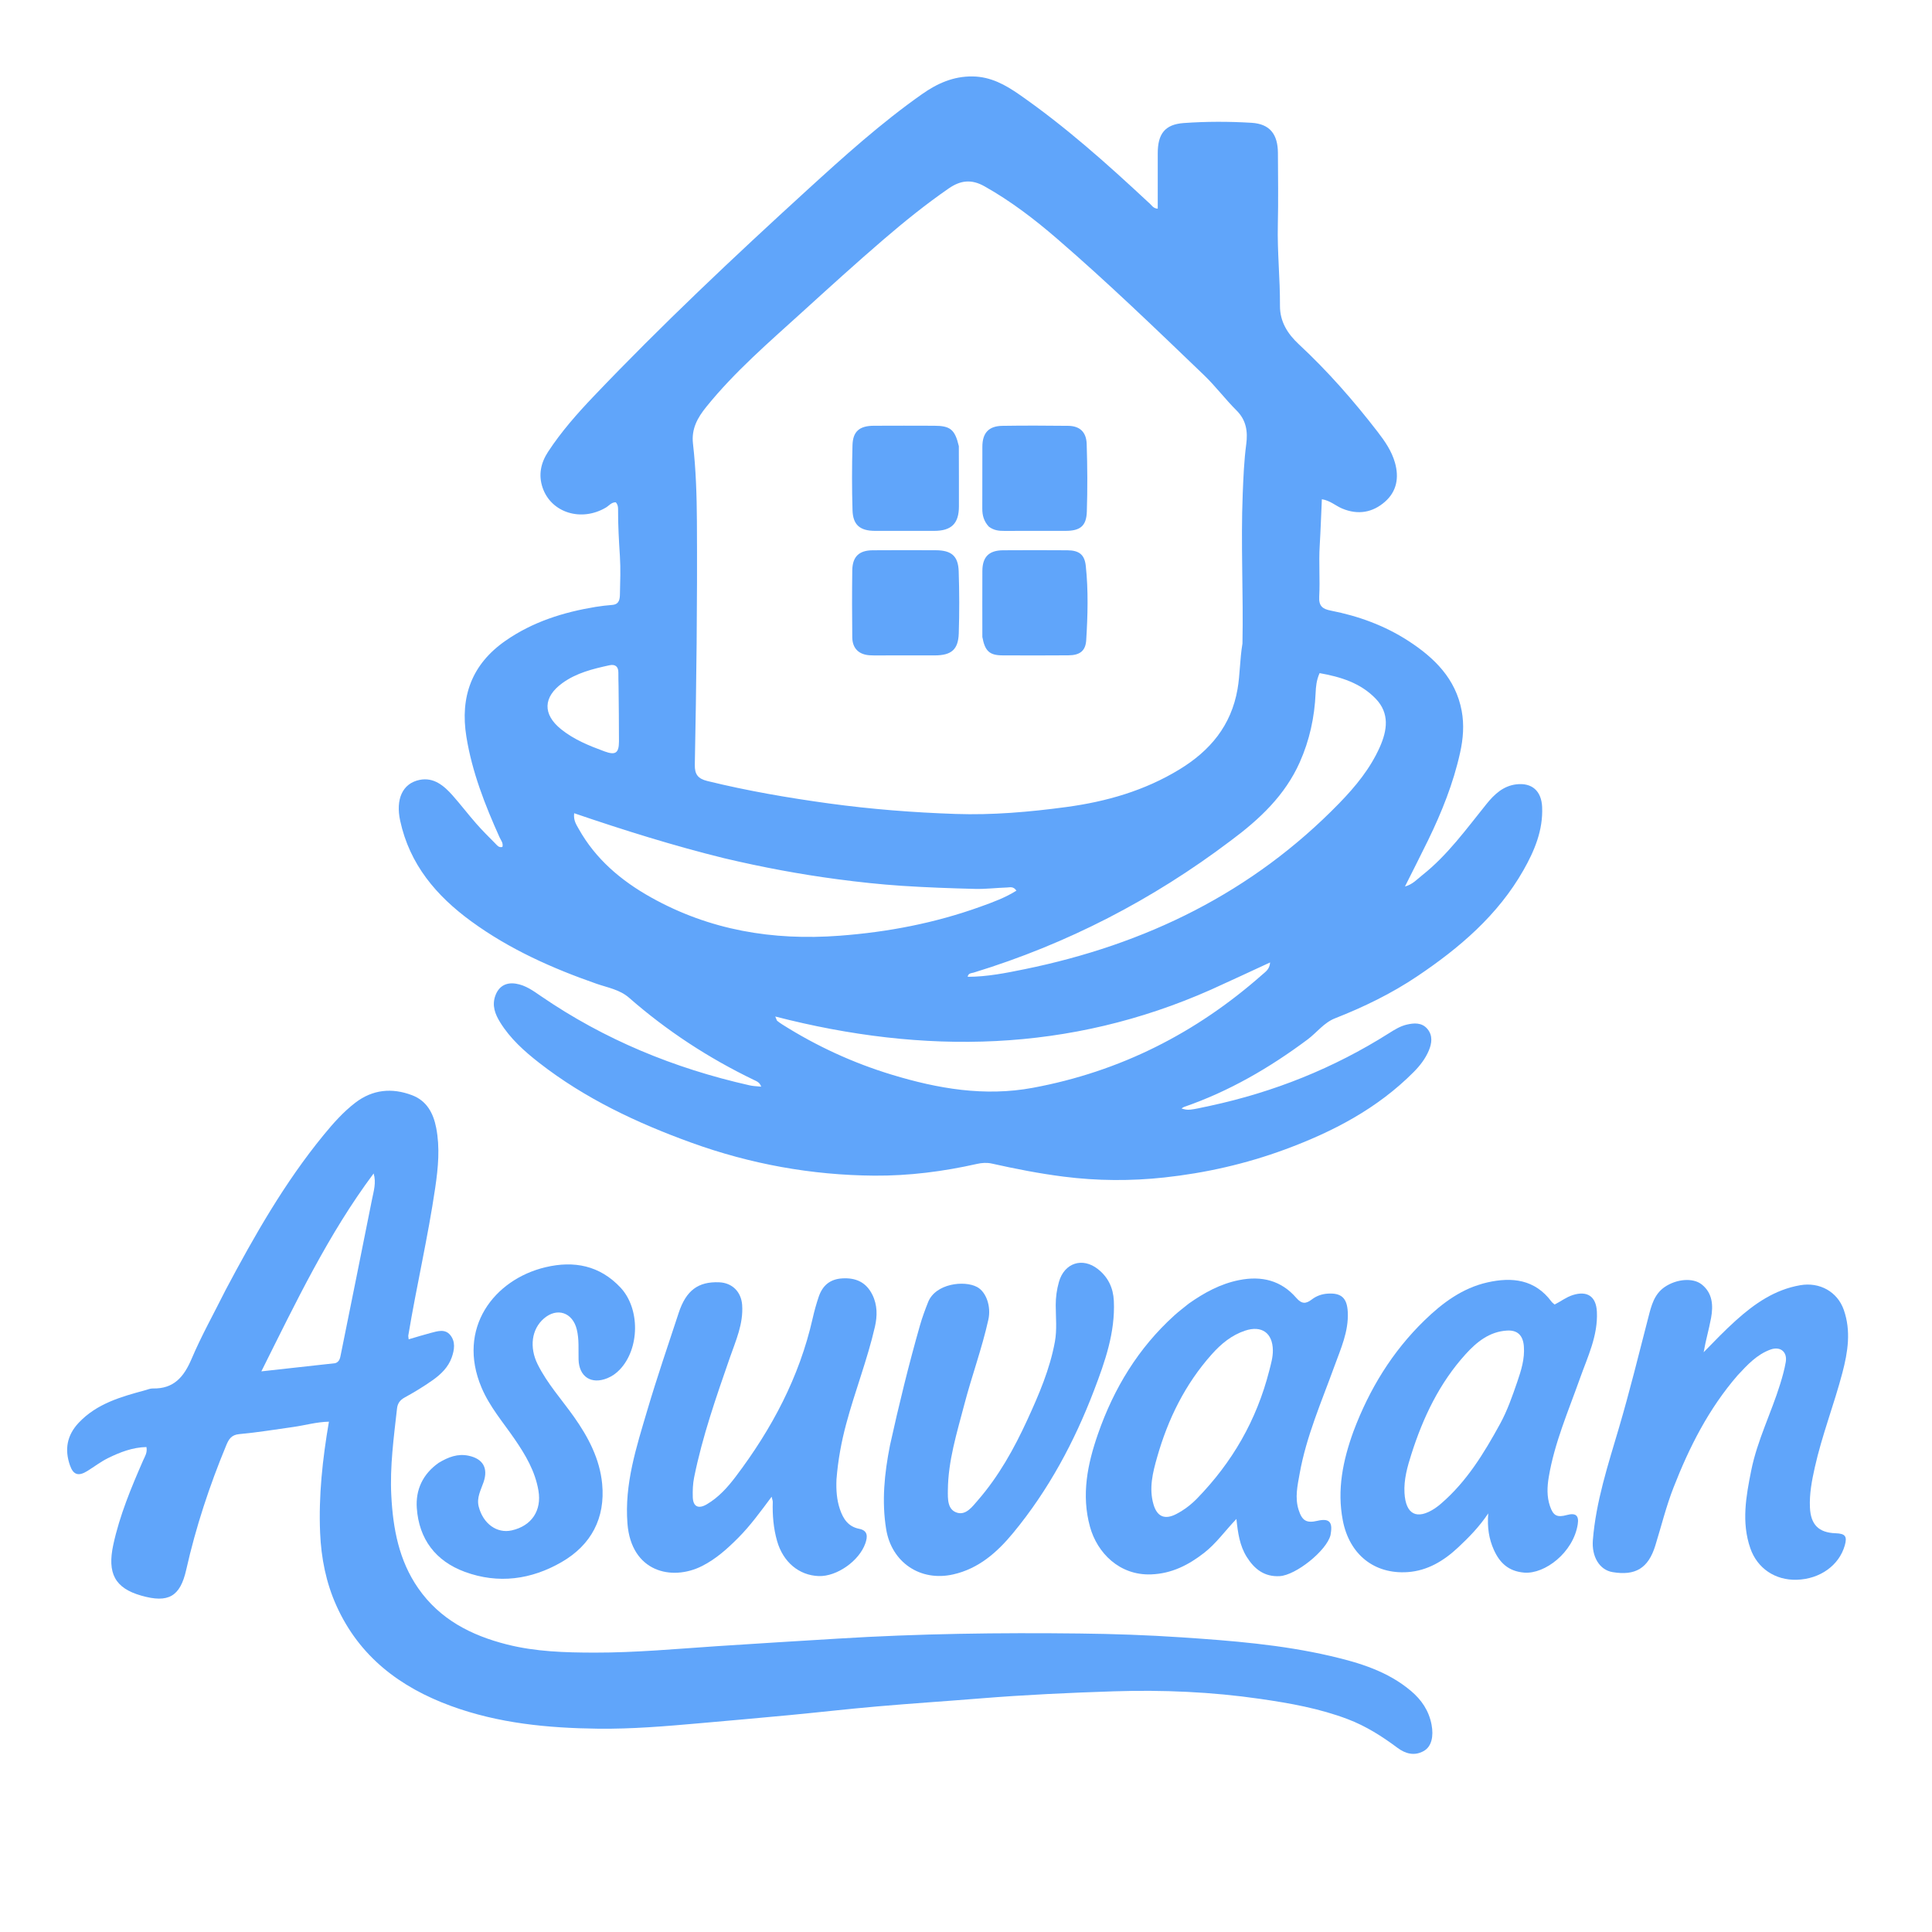
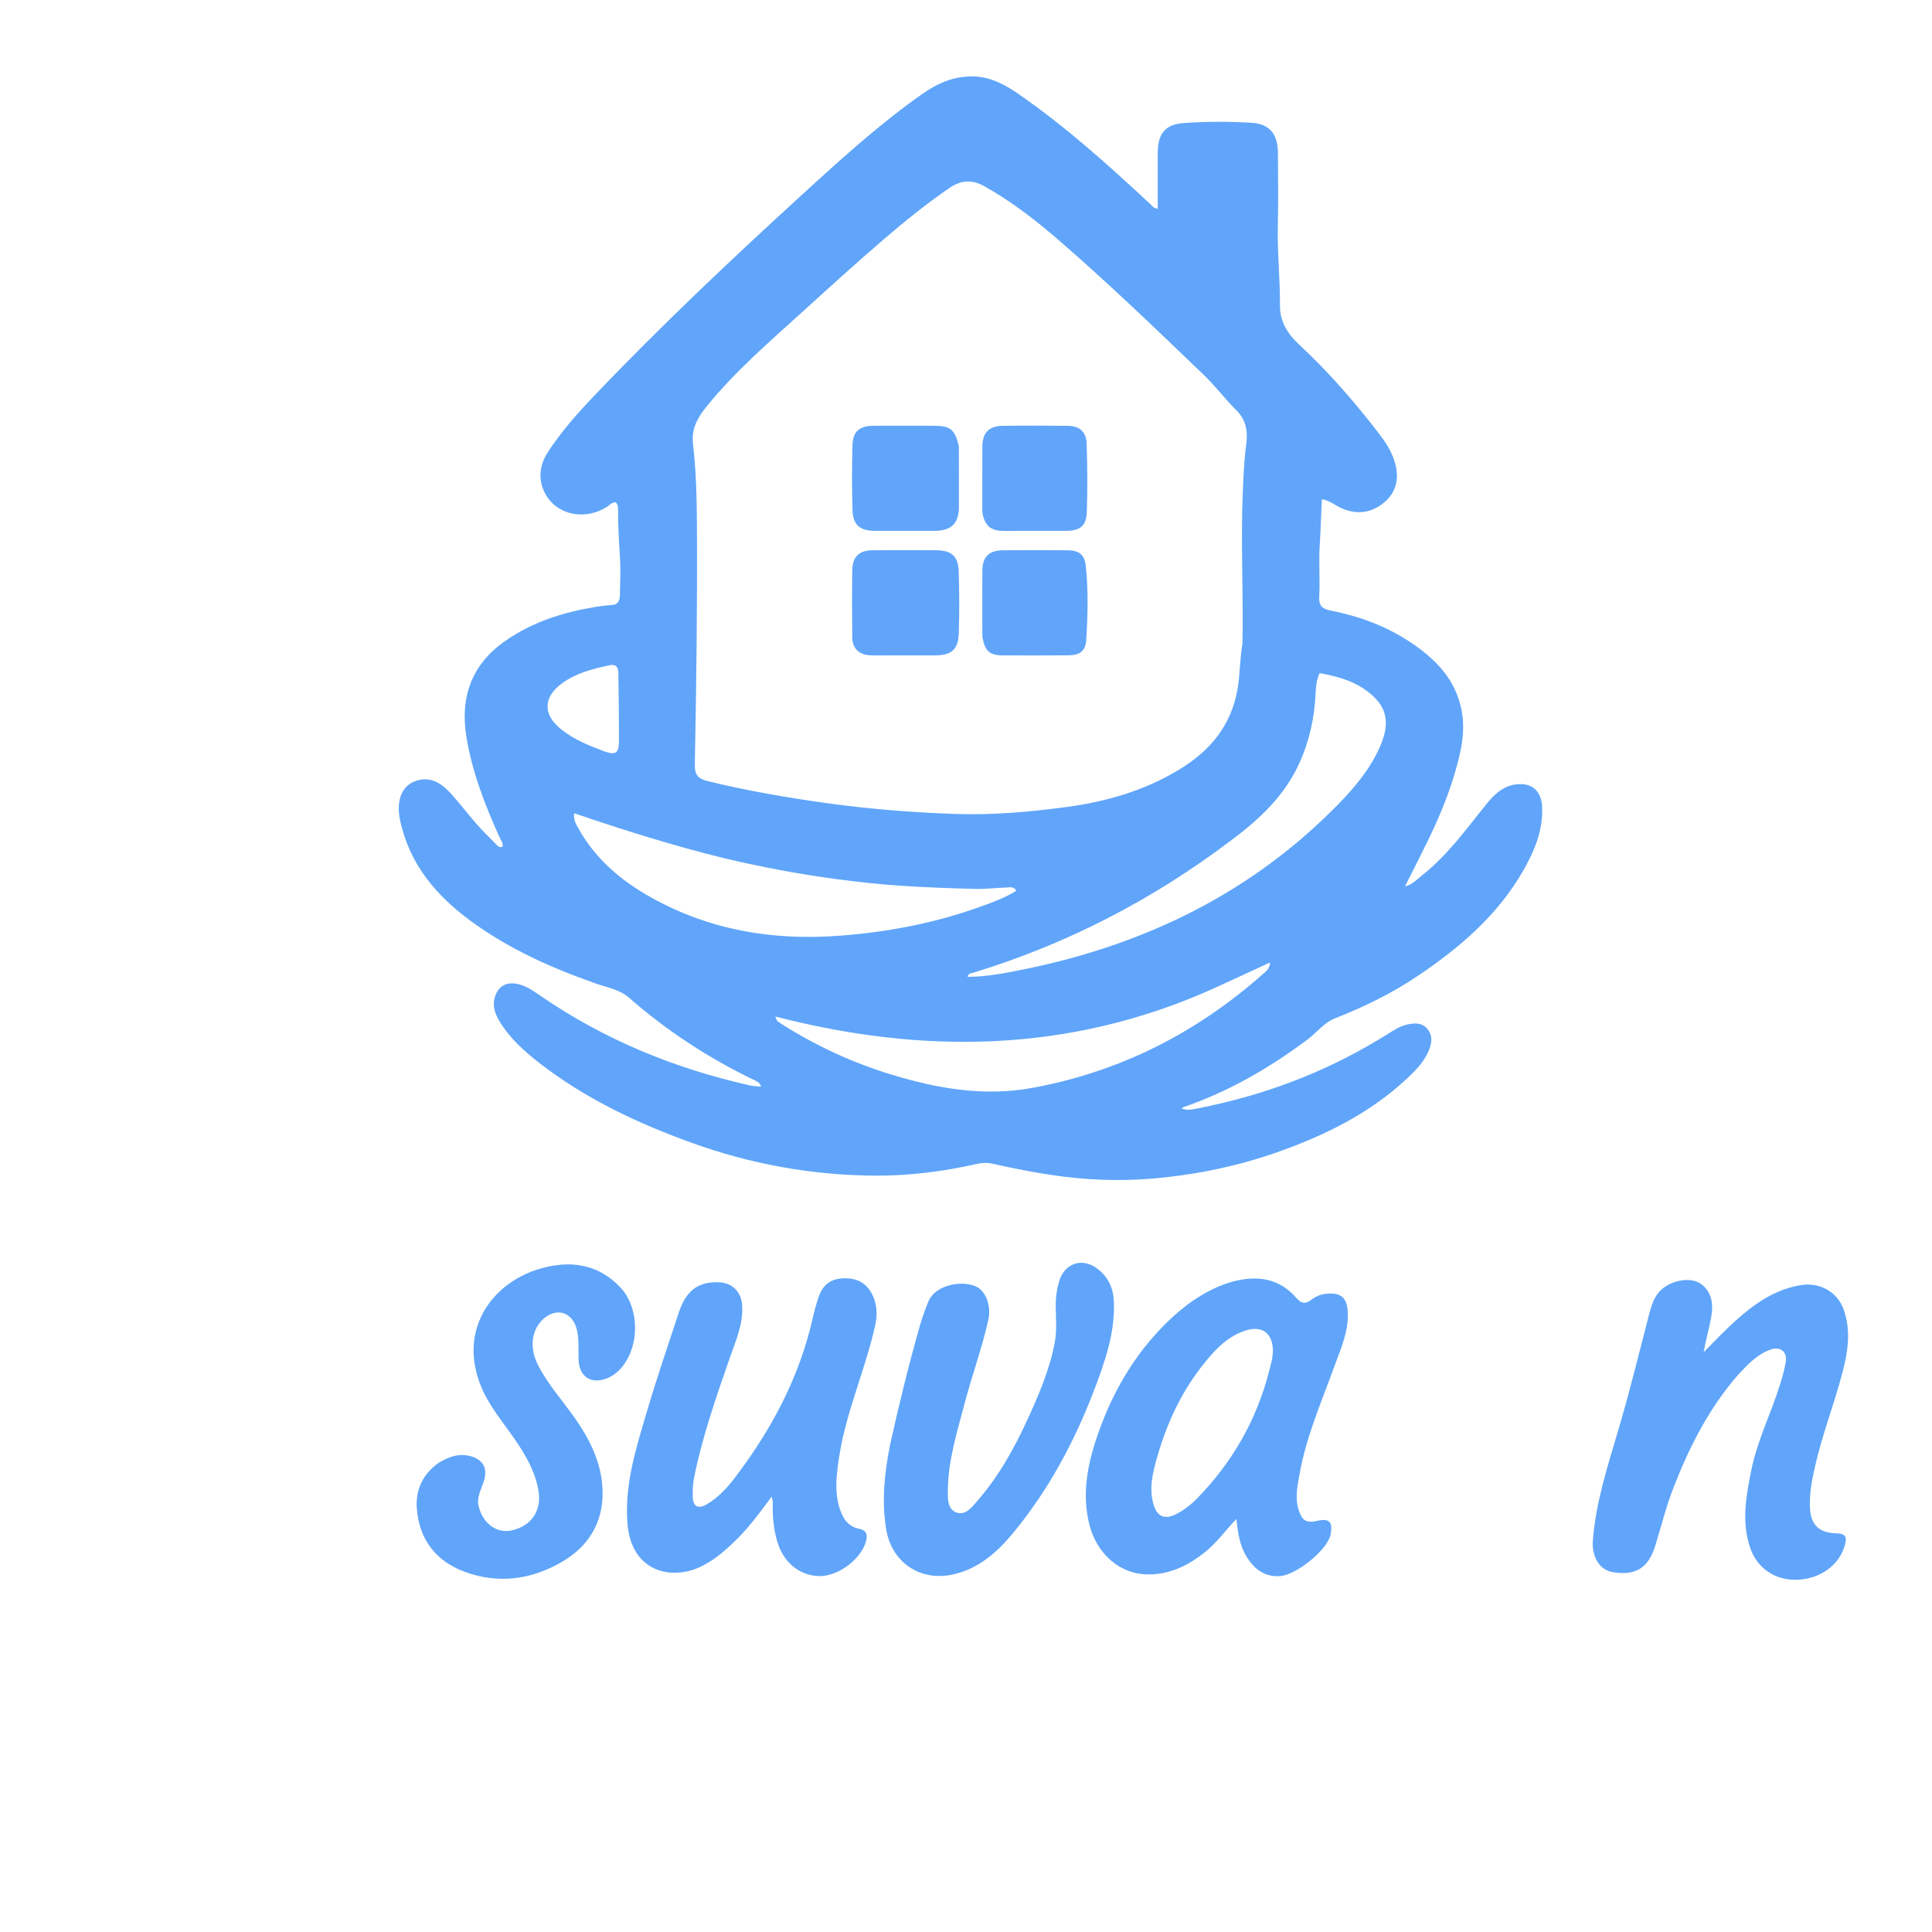
<svg xmlns="http://www.w3.org/2000/svg" version="1.1" id="Layer_1" x="0px" y="0px" width="100%" viewBox="0 0 1024 1024" enable-background="new 0 0 1024 1024" xml:space="preserve">
  <path fill="#60A5FA" opacity="1" stroke="none" d=" M608.68,107.251   C610.336,108.516 611.067,110.508 613.627,110.598   C613.627,100.739 613.614,90.97 613.63,81.202   C613.647,71.046 617.328,65.935 627.406,65.214   C639.338,64.36 651.41,64.36 663.354,65.088   C673.117,65.683 677.284,71.23 677.325,81.126   C677.377,93.791 677.581,106.462 677.281,119.121   C676.942,133.462 678.493,147.732 678.41,162.061   C678.362,170.383 682.38,176.872 688.407,182.474   C703.693,196.684 717.418,212.338 730.155,228.849   C734.01,233.846 737.62,239.035 739.373,245.281   C741.594,253.193 740.288,260.425 734.16,265.851   C727.58,271.678 719.776,273.067 711.359,269.529   C707.898,268.074 705.022,265.304 700.616,264.605   C700.206,273.032 699.971,281.137 699.474,289.213   C698.923,298.179 699.701,307.224 699.21,316.196   C698.936,321.2 700.907,322.765 705.371,323.638   C720.024,326.502 733.933,331.561 746.496,339.716   C760.251,348.646 771.529,359.68 774.718,376.726   C776.112,384.178 775.513,391.597 773.879,398.966   C770.294,415.14 764.191,430.396 756.972,445.235   C753.039,453.319 748.937,461.32 744.658,469.864   C748.677,468.795 751.065,466.051 753.809,463.88   C767.284,453.22 777.211,439.358 787.862,426.151   C792.039,420.971 796.779,416.531 803.702,415.717   C812.038,414.737 816.977,419.292 817.358,427.668   C817.919,439.998 813.305,450.934 807.47,461.204   C793.899,485.092 773.521,502.445 751.071,517.511   C737.489,526.626 722.817,533.752 707.583,539.731   C701.692,542.043 697.939,547.296 693.015,550.969   C672.863,566.001 651.364,578.49 627.517,586.722   C627.065,586.878 626.683,587.239 626.242,587.521   C629.818,588.654 630.584,588.429 641.326,586.117   C675.178,578.833 706.833,566.188 736.117,547.669   C739.083,545.793 742.109,543.904 745.515,543.089   C749.471,542.142 753.668,541.854 756.615,545.43   C759.472,548.897 758.895,552.997 757.313,556.776   C755.501,561.106 752.637,564.812 749.318,568.158   C730.001,587.626 706.359,599.913 680.973,609.269   C660.299,616.888 638.929,621.728 617.067,624.094   C599.344,626.013 581.604,625.906 563.816,623.652   C550.945,622.021 538.295,619.537 525.673,616.713   C523.037,616.124 520.428,616.305 517.768,616.905   C499.888,620.936 481.711,623.249 463.444,623.117   C430.153,622.877 397.741,616.982 366.367,605.617   C337.575,595.186 310.101,582.268 285.794,563.334   C277.888,557.176 270.428,550.489 265.094,541.866   C262.434,537.567 260.623,532.953 262.555,527.682   C264.372,522.724 268.211,520.543 273.419,521.365   C278.589,522.181 282.641,525.174 286.717,527.971   C320.381,551.067 357.407,566.25 397.108,575.208   C397.915,575.391 398.737,575.524 399.559,575.618   C400.695,575.749 401.838,575.82 403.446,575.956   C402.72,573.685 401.048,573.094 399.516,572.356   C375.538,560.798 353.452,546.363 333.417,528.823   C328.45,524.475 322.019,523.454 316.123,521.396   C292.59,513.182 270.035,503.12 249.789,488.34   C231.214,474.78 217.11,458.158 212.093,434.972   C209.672,423.788 213.184,415.251 222.372,413.365   C229.878,411.825 235.307,416.412 239.94,421.655   C244.237,426.519 248.183,431.694 252.464,436.573   C255.647,440.2 259.085,443.607 262.486,447.035   C263.468,448.026 264.39,449.43 266.283,448.894   C266.868,446.87 265.507,445.413 264.79,443.823   C257.054,426.654 250.212,409.189 247.192,390.474   C243.777,369.311 250.015,352.061 267.967,339.586   C282.359,329.584 298.583,324.483 315.663,321.672   C318.603,321.188 321.576,320.861 324.547,320.614   C328.306,320.301 328.518,317.463 328.578,314.817   C328.73,308.154 328.987,301.464 328.564,294.825   C328.034,286.513 327.547,278.214 327.592,269.886   C327.599,268.542 327.371,267.248 326.344,266.219   C324.051,266.196 322.807,268.028 321.141,269.014   C308.109,276.729 292.11,271.79 287.58,258.451   C285.289,251.704 286.643,245.325 290.505,239.435   C297.473,228.807 305.861,219.286 314.572,210.144   C350.795,172.13 388.993,136.147 427.765,100.757   C447.325,82.903 466.983,65.182 488.673,49.91   C496.651,44.293 505.236,40.369 515.504,40.514   C525.115,40.649 532.827,44.944 540.218,50.081   C564.626,67.042 586.731,86.793 608.68,107.251  M658.529,341.08   C659.061,314.632 657.602,288.181 658.667,261.736   C659.021,252.955 659.372,244.176 660.532,235.445   C661.417,228.788 660.585,222.718 655.385,217.546   C649.375,211.569 644.251,204.687 638.143,198.823   C612.553,174.261 587.028,149.615 560.158,126.436   C548.174,116.098 535.635,106.512 521.751,98.716   C514.893,94.866 509.105,95.55 502.868,99.856   C490.797,108.186 479.409,117.388 468.316,126.916   C453.664,139.5 439.374,152.51 425.074,165.498   C407.456,181.5 389.369,197.04 374.337,215.667   C369.735,221.371 366.389,227.268 367.294,235.159   C368.868,248.871 369.292,262.673 369.376,276.484   C369.636,319.446 369.108,362.401 368.262,405.352   C368.16,410.505 370.014,412.753 374.938,413.96   C396.228,419.179 417.758,422.881 439.472,425.857   C461.715,428.906 484.057,430.643 506.434,431.41   C526.019,432.082 545.577,430.378 565.045,427.761   C586.378,424.894 606.63,419.096 625.14,407.809   C641.386,397.903 652.558,384.618 655.924,365.216   C657.266,357.475 657.096,349.685 658.529,341.08  M383.873,454.892   C357.048,448.277 330.694,440.034 304.321,431.029   C303.861,434.785 305.43,437.013 306.709,439.298   C315.699,455.361 329.192,466.757 344.98,475.597   C376.127,493.035 409.587,498.622 445.009,495.954   C470.716,494.017 495.649,489.231 519.847,480.496   C526.294,478.169 532.781,475.814 538.72,472.069   C537.088,469.629 535.257,470.341 533.726,470.39   C528.084,470.571 522.439,471.279 516.811,471.136   C503.851,470.806 490.895,470.357 477.945,469.501   C466.505,468.744 455.123,467.507 443.79,466.005   C423.917,463.371 404.206,459.688 383.873,454.892  M652.145,445.699   C610.865,476.892 565.61,500.325 516.099,515.485   C514.966,515.832 513.124,515.726 512.906,517.727   C523.153,517.722 533.084,515.731 542.981,513.712   C607.15,500.617 663.759,473.098 709.836,425.717   C718.444,416.865 726.295,407.331 731.352,395.903   C735.258,387.077 736.612,378.106 729.191,370.36   C721.14,361.958 710.573,358.761 699.418,356.768   C697.738,360.507 697.45,363.908 697.297,367.417   C696.741,380.143 694.074,392.433 688.867,404.085   C681.076,421.524 667.74,434.148 652.145,445.699  M641.878,524.526   C566.953,557.802 489.913,559.156 410.91,538.774   C411.577,540.269 411.656,540.83 411.978,541.096   C412.871,541.834 413.84,542.488 414.822,543.108   C432.942,554.543 452.259,563.415 472.747,569.633   C497.123,577.032 521.835,581.298 547.373,576.57   C593.537,568.022 633.859,547.623 668.948,516.643   C670.666,515.127 672.974,513.728 673.179,510.115   C662.619,515.012 652.615,519.651 641.878,524.526  M327.846,363.555   C327.809,361.228 327.711,358.901 327.749,356.576   C327.804,353.241 326.034,351.942 323.007,352.604   C314.252,354.516 305.575,356.62 298.095,362.031   C287.848,369.444 287.509,378.573 297.409,386.531   C304.242,392.024 312.25,395.256 320.374,398.244   C326.191,400.384 328.048,399.207 328.068,392.958   C328.099,383.486 327.935,374.013 327.846,363.555  z" />
-   <path fill="#60A5FA" opacity="1" stroke="none" d=" M119.617,683.644   C134.944,654.753 150.935,626.701 171.514,601.594   C176.564,595.433 181.902,589.384 188.268,584.5   C197.467,577.442 207.702,576.428 218.407,580.488   C226.26,583.467 229.688,590.082 231.186,597.75   C233.25,608.323 232.236,618.891 230.686,629.474   C226.839,655.744 220.773,681.602 216.421,707.775   C216.343,708.243 216.499,708.75 216.606,709.864   C220.621,708.693 224.471,707.475 228.373,706.46   C231.907,705.541 235.842,704.214 238.621,707.579   C241.542,711.115 240.837,715.481 239.43,719.469   C237.587,724.69 233.659,728.452 229.291,731.539   C224.547,734.892 219.55,737.93 214.452,740.719   C211.935,742.096 210.72,743.911 210.428,746.532   C208.718,761.879 206.593,777.221 207.4,792.707   C208.308,810.155 211.398,827.041 221.678,841.826   C233.174,858.362 249.783,866.808 268.672,871.594   C283.946,875.464 299.545,875.896 315.215,875.922   C336.866,875.957 358.4,873.952 379.958,872.507   C401.339,871.075 422.728,869.821 444.114,868.499   C486.854,865.857 529.617,865.29 572.402,865.793   C590.366,866.004 608.348,866.626 626.27,867.829   C652.753,869.607 679.25,871.69 705.201,877.719   C720.494,881.272 735.452,885.777 747.82,896.21   C753.484,900.988 757.353,906.729 758.759,914.13   C759.938,920.336 758.741,925.702 754.685,928.028   C749.774,930.843 744.961,929.567 740.697,926.385   C732.525,920.289 724.018,914.876 714.416,911.223   C699.4,905.509 683.705,902.727 667.936,900.443   C642.201,896.714 616.277,895.595 590.304,896.434   C566.704,897.197 543.115,898.299 519.571,900.198   C501.354,901.667 483.113,902.86 464.906,904.441   C449.362,905.791 433.857,907.582 418.323,909.061   C402.45,910.571 386.566,911.957 370.684,913.363   C352.79,914.948 334.877,916.465 316.901,916.244   C290.382,915.918 264.141,913.409 238.992,904.182   C211.993,894.275 190.461,878.023 178.334,851.109   C172.803,838.834 170.242,825.847 169.669,812.456   C168.828,792.812 170.944,773.374 174.337,753.52   C167.635,753.669 161.591,755.473 155.428,756.332   C145.894,757.661 136.381,759.247 126.804,760.112   C122.554,760.496 121.212,762.905 119.888,766.1   C111.027,787.486 103.791,809.384 98.705,831.989   C95.491,846.274 89.215,849.806 74.861,845.712   C60.938,841.741 56.738,833.93 60.076,818.604   C63.461,803.063 69.547,788.5 75.875,774.01   C76.78,771.94 78.207,769.958 77.609,766.958   C70.286,767.113 63.675,769.676 57.322,772.792   C53.46,774.686 49.988,777.369 46.313,779.652   C41.607,782.577 38.87,781.776 37.083,776.671   C34.144,768.272 35.467,760.713 41.726,754.08   C51.372,743.859 64.212,740.314 77.1,736.81   C78.381,736.461 79.687,735.886 80.969,735.917   C92.068,736.191 97.459,729.834 101.534,720.253   C106.804,707.863 113.429,696.049 119.617,683.644  M177.726,722.513   C180.014,721.726 180.268,719.745 180.671,717.744   C186.156,690.46 191.731,663.194 197.137,635.895   C198.027,631.401 199.506,626.862 198.036,621.95   C174.043,654.086 156.957,689.966 138.525,726.85   C152.355,725.32 164.633,723.96 177.726,722.513  z" />
  <path fill="#60A5FA" opacity="1" stroke="none" d=" M630.021,690.961   C638.402,685.062 646.916,680.429 656.809,678.469   C668.738,676.105 679.061,678.656 687.076,687.918   C690.012,691.311 692.238,691.077 695.304,688.73   C697.729,686.872 700.545,685.867 703.614,685.657   C710.933,685.154 713.968,687.954 714.345,695.375   C714.87,705.706 710.617,714.876 707.238,724.205   C700.452,742.943 692.381,761.264 688.843,781.035   C687.71,787.369 686.225,793.746 688.292,800.249   C690.115,805.983 692.42,807.433 698.273,806.059   C704.327,804.638 706.38,806.554 705.345,812.661   C705.289,812.989 705.28,813.327 705.199,813.648   C703.118,821.884 686.885,834.884 678.279,835.382   C670.103,835.856 664.776,831.583 660.756,825.135   C657.069,819.22 656.099,812.473 655.327,805.078   C649.341,811.315 644.663,818.024 638.228,823.038   C629.928,829.506 621.039,834.049 610.128,834.46   C593.29,835.095 581.526,823.006 577.726,809.263   C573.034,792.293 576.411,775.904 581.984,759.92   C590.384,735.824 603.321,714.481 622.418,697.206   C624.759,695.088 627.292,693.182 630.021,690.961  M672.748,726.414   C673.646,722.881 674.688,719.373 674.644,715.673   C674.534,706.514 668.731,702.379 660.017,705.241   C652.826,707.602 647.239,712.24 642.299,717.765   C628.161,733.576 619.067,752.091 613.305,772.341   C610.985,780.497 608.89,788.725 611.356,797.292   C613.253,803.879 617.364,805.658 623.489,802.458   C627.655,800.281 631.348,797.452 634.612,794.086   C653.042,775.077 665.987,752.945 672.748,726.414  z" />
  <path fill="#60A5FA" opacity="1" stroke="none" d=" M920.965,728.963   C905.604,746.718 895.375,766.984 887.025,788.353   C883.082,798.443 880.522,808.941 877.33,819.253   C873.636,831.182 866.823,835.301 854.665,833.251   C847.646,832.068 843.572,824.886 844.25,816.327   C845.881,795.763 852.323,776.339 858.079,756.775   C863.799,737.331 868.639,717.67 873.696,698.058   C875.23,692.108 876.711,686.004 882.253,682.183   C888.465,677.9 897.279,677.053 901.972,680.798   C907.744,685.404 908.104,691.989 906.896,698.576   C905.795,704.578 904.038,710.459 902.975,716.709   C908.609,710.941 914.148,705.168 920.099,699.826   C930,690.939 940.649,683.513 954.202,681.185   C964.382,679.436 973.845,684.555 977.246,694.26   C981.167,705.447 979.411,716.555 976.507,727.601   C972.074,744.468 965.673,760.762 961.867,777.816   C960.309,784.801 958.977,791.77 959.303,799.006   C959.709,808.025 963.866,812.347 972.914,812.654   C978.049,812.828 979.146,814.289 977.768,819.123   C974.753,829.701 964.639,836.934 952.343,837.306   C940.847,837.653 931.39,831.222 927.715,820.635   C922.922,806.825 925.44,793.081 928.184,779.391   C931.373,763.483 938.78,748.956 943.538,733.557   C944.713,729.757 945.797,725.894 946.476,721.983   C947.433,716.473 943.587,713.408 938.363,715.308   C931.204,717.91 926.213,723.325 920.965,728.963  z" />
  <path fill="#60A5FA" opacity="1" stroke="none" d=" M443.351,784.156   C443.116,789.808 443.486,794.926 445.158,799.877   C446.885,804.99 449.539,809.15 455.4,810.305   C460.101,811.232 459.864,814.539 458.649,818.018   C455.388,827.357 443.493,835.673 433.968,835.352   C423.467,834.998 415.046,827.896 411.877,816.791   C409.942,810.007 409.374,803.086 409.582,796.068   C409.599,795.475 409.336,794.874 408.986,793.295   C403.039,801.257 397.712,808.619 391.274,815.081   C385.481,820.895 379.464,826.313 372.078,830.038   C356.034,838.13 334.57,833.195 332.562,807.494   C330.924,786.539 337.273,767.113 343.041,747.59   C348.174,730.216 354.06,713.063 359.721,695.847   C363.637,683.937 370.067,679.182 381.206,679.644   C388.139,679.932 392.875,684.737 393.357,691.699   C394.05,701.708 389.964,710.587 386.819,719.654   C379.578,740.525 372.275,761.373 367.896,783.086   C367.213,786.473 367.084,790.035 367.187,793.502   C367.335,798.518 370.11,799.937 374.54,797.358   C380.845,793.687 385.648,788.312 389.971,782.597   C409.046,757.376 423.666,729.962 430.701,698.861   C431.58,694.976 432.645,691.115 433.925,687.344   C435.918,681.468 439.78,677.981 446.357,677.578   C453.619,677.133 459.042,679.577 462.348,686.189   C465.093,691.678 465.034,697.519 463.72,703.237   C459.696,720.738 453.093,737.492 448.465,754.823   C445.934,764.297 444.154,773.907 443.351,784.156  z" />
-   <path fill="#60A5FA" opacity="1" stroke="none" d=" M717.377,758.618   C725.849,736.133 737.957,716.406 754.952,699.874   C764.484,690.602 775.08,682.707 788.319,679.711   C801.383,676.755 813.551,678.041 822.35,689.928   C822.731,690.444 823.305,690.818 823.98,691.431   C827.234,689.796 830.123,687.506 833.644,686.399   C841.39,683.965 845.993,687.221 846.381,695.228   C846.999,708.007 841.454,719.181 837.363,730.71   C831.254,747.927 823.901,764.741 820.867,782.924   C820.012,788.052 819.799,793.178 821.49,798.2   C823.238,803.39 825.233,804.424 830.505,802.985   C835.078,801.737 836.964,803.192 836.247,807.837   C833.926,822.868 818.768,834.407 807.877,833.521   C799.523,832.841 794.833,828.309 791.748,821.394   C789.213,815.71 788.19,809.64 788.801,802.133   C783.885,809.453 778.47,814.89 772.878,820.136   C765.298,827.246 756.593,832.551 746.041,833.253   C728.332,834.431 715.22,823.885 711.726,805.902   C708.585,789.735 711.72,774.19 717.377,758.618  M795.102,754.622   C798.943,747.58 801.562,740.037 804.154,732.486   C806.262,726.346 808.209,720.193 807.678,713.528   C807.224,707.841 804.369,704.901 798.769,705.225   C789.443,705.765 782.653,711.302 776.819,717.73   C762.94,733.026 754.251,751.292 748.044,770.799   C745.934,777.431 744.012,784.204 744.409,791.27   C745.054,802.76 750.972,805.728 760.498,799.488   C761.744,798.671 762.906,797.709 764.035,796.731   C777.348,785.193 786.412,770.501 795.102,754.622  z" />
  <path fill="#60A5FA" opacity="1" stroke="none" d=" M471.707,766.053   C476.483,744.402 481.657,723.287 487.63,702.376   C488.813,698.232 490.326,694.167 491.915,690.156   C495.811,680.319 511.007,678.466 517.875,682.143   C522.713,684.733 525.406,692.442 523.853,699.437   C520.467,714.694 515.039,729.378 511.088,744.479   C507.186,759.396 502.529,774.178 502.39,789.798   C502.349,794.435 502.098,800.21 507.327,801.776   C512.036,803.187 515.375,798.537 518.237,795.246   C529.363,782.453 537.529,767.759 544.557,752.441   C550.66,739.14 556.452,725.685 559.111,711.159   C560.289,704.721 559.571,698.207 559.557,691.733   C559.548,687.518 560.123,683.452 561.255,679.448   C564.105,669.364 573.746,666.185 581.951,672.675   C587.338,676.936 590.039,682.615 590.358,689.5   C591.133,706.222 585.7,721.601 579.898,736.821   C569.459,764.203 555.716,789.8 537,812.482   C528.527,822.751 518.712,831.448 505.152,834.485   C487.757,838.382 472.556,828.112 469.687,810.508   C467.275,795.705 468.745,781.054 471.707,766.053  z" />
  <path fill="#60A5FA" opacity="1" stroke="none" d=" M232.51,775.33   C237.629,772.263 242.611,770.329 248.41,771.571   C256.001,773.196 258.852,778.121 256.29,785.595   C254.849,789.803 252.518,793.82 253.733,798.555   C256.06,807.627 263.396,812.908 271.239,811.137   C281.844,808.742 287.158,800.574 285.393,790.095   C283.653,779.765 278.528,771.136 272.746,762.717   C266.641,753.827 259.545,745.64 255.247,735.501   C241.9,704.017 261.892,678.118 289.104,671.659   C304.257,668.062 317.868,670.723 328.843,682.396   C339.367,693.59 339.073,714.799 328.503,725.906   C326.636,727.867 324.495,729.401 321.993,730.436   C313.419,733.981 306.874,729.733 306.651,720.508   C306.522,715.204 306.998,709.897 305.703,704.616   C303.493,695.61 295.253,692.803 288.259,698.853   C281.728,704.504 280.483,714.093 284.965,723.117   C290.05,733.354 297.73,741.775 304.252,751.007   C311.834,761.738 317.9,773.282 319.158,786.482   C320.887,804.616 313.365,818.844 297.736,827.893   C281.621,837.224 264.149,839.659 246.358,833.11   C230.863,827.406 222.044,815.728 220.914,799.265   C220.259,789.711 223.982,781.329 232.51,775.33  z" />
-   <path fill="#60A5FA" opacity="1" stroke="none" d=" M471.016,347.372   C467.359,347.362 464.192,347.491 461.042,347.313   C455.174,346.981 451.786,343.626 451.722,337.79   C451.594,325.984 451.561,314.174 451.72,302.369   C451.82,295.035 455.268,291.718 462.552,291.658   C473.693,291.565 484.836,291.599 495.978,291.642   C504.253,291.675 507.851,294.655 508.124,302.771   C508.493,313.735 508.52,324.728 508.167,335.692   C507.889,344.324 504.214,347.356 495.46,347.373   C487.477,347.388 479.495,347.373 471.016,347.372  z" />
+   <path fill="#60A5FA" opacity="1" stroke="none" d=" M471.016,347.372   C467.359,347.362 464.192,347.491 461.042,347.313   C455.174,346.981 451.786,343.626 451.722,337.79   C451.594,325.984 451.561,314.174 451.72,302.369   C451.82,295.035 455.268,291.718 462.552,291.658   C473.693,291.565 484.836,291.599 495.978,291.642   C504.253,291.675 507.851,294.655 508.124,302.771   C508.493,313.735 508.52,324.728 508.167,335.692   C507.889,344.324 504.214,347.356 495.46,347.373   z" />
  <path fill="#60A5FA" opacity="1" stroke="none" d=" M508.201,236.463   C508.24,247.406 508.279,257.894 508.251,268.382   C508.227,277.486 504.314,281.352 495.143,281.373   C484.654,281.397 474.165,281.406 463.677,281.366   C455.811,281.335 452.075,278.205 451.849,270.429   C451.515,258.952 451.516,247.451 451.837,235.973   C452.042,228.633 455.557,225.709 463.11,225.659   C473.765,225.588 484.42,225.633 495.075,225.656   C503.683,225.674 506.109,227.611 508.201,236.463  z" />
  <path fill="#60A5FA" opacity="1" stroke="none" d=" M520.667,337.613   C520.658,325.661 520.615,314.169 520.672,302.677   C520.709,295.153 524.126,291.71 531.695,291.657   C543.02,291.577 554.346,291.581 565.671,291.661   C571.854,291.704 574.837,293.855 575.486,299.921   C576.887,313.011 576.53,326.187 575.718,339.293   C575.357,345.129 572.212,347.288 566.273,347.336   C554.615,347.43 542.956,347.411 531.298,347.359   C524.499,347.329 522.03,345.097 520.667,337.613  z" />
  <path fill="#60A5FA" opacity="1" stroke="none" d=" M524.052,279.091   C521.428,276.186 520.621,273.083 520.638,269.625   C520.691,258.652 520.62,247.678 520.675,236.704   C520.712,229.462 524.033,225.825 531.243,225.706   C542.878,225.516 554.52,225.575 566.157,225.701   C572.235,225.767 575.764,228.908 575.967,235.323   C576.345,247.282 576.439,259.27 576.042,271.225   C575.79,278.832 572.482,281.354 564.818,281.367   C554.011,281.384 543.203,281.341 532.396,281.39   C529.512,281.404 526.752,281.172 524.052,279.091  z" />
</svg>